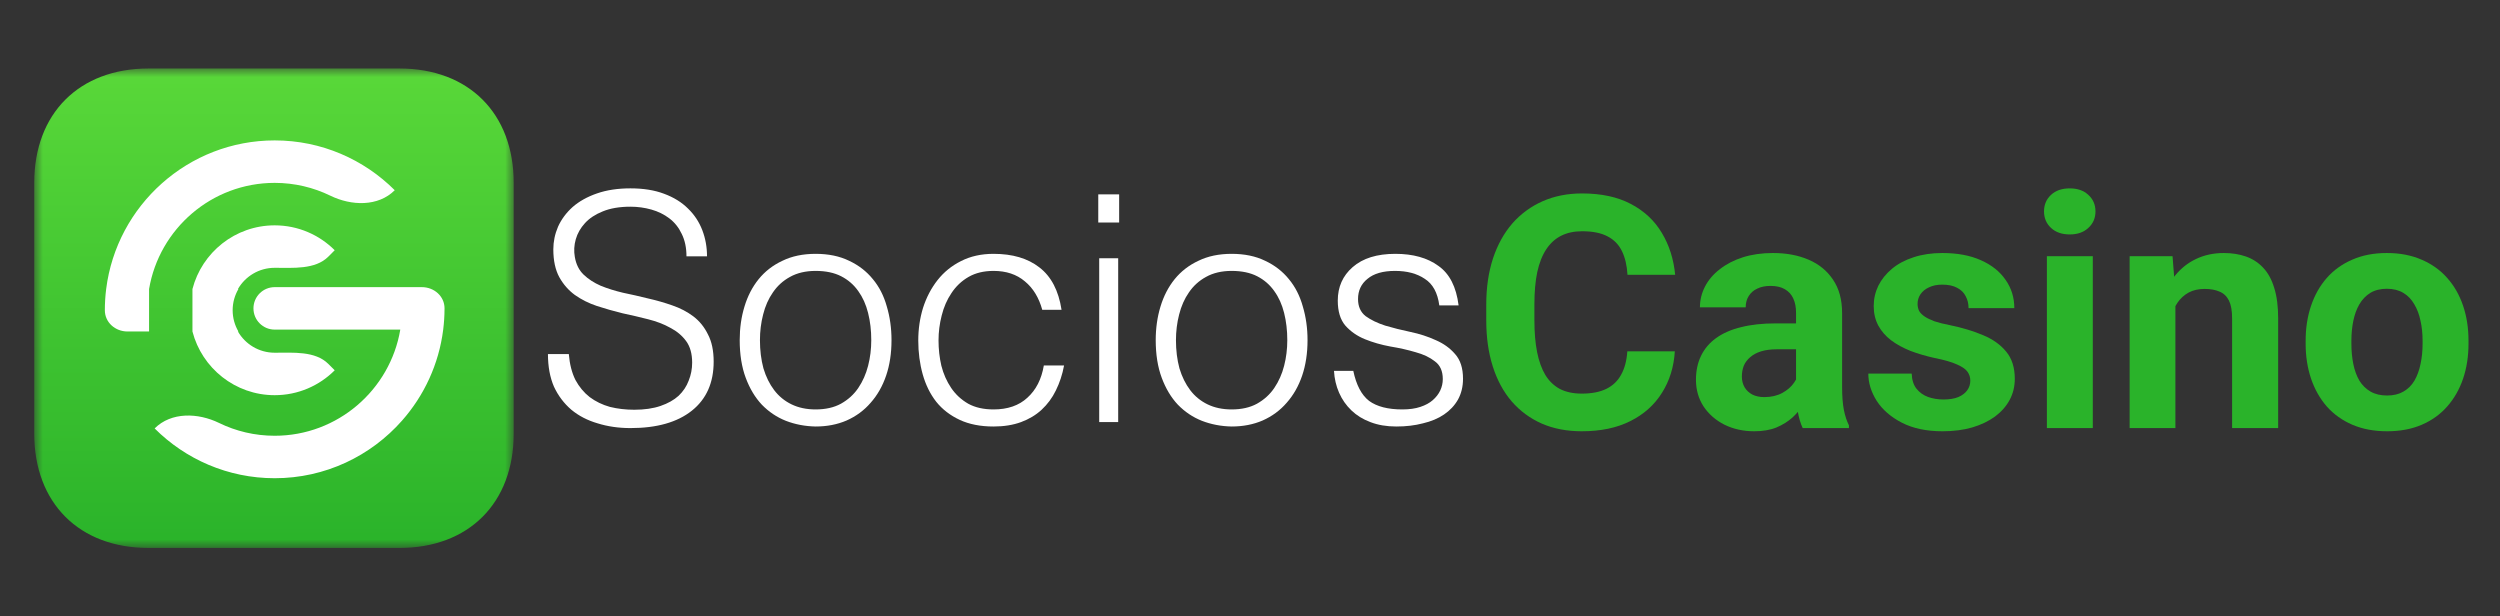
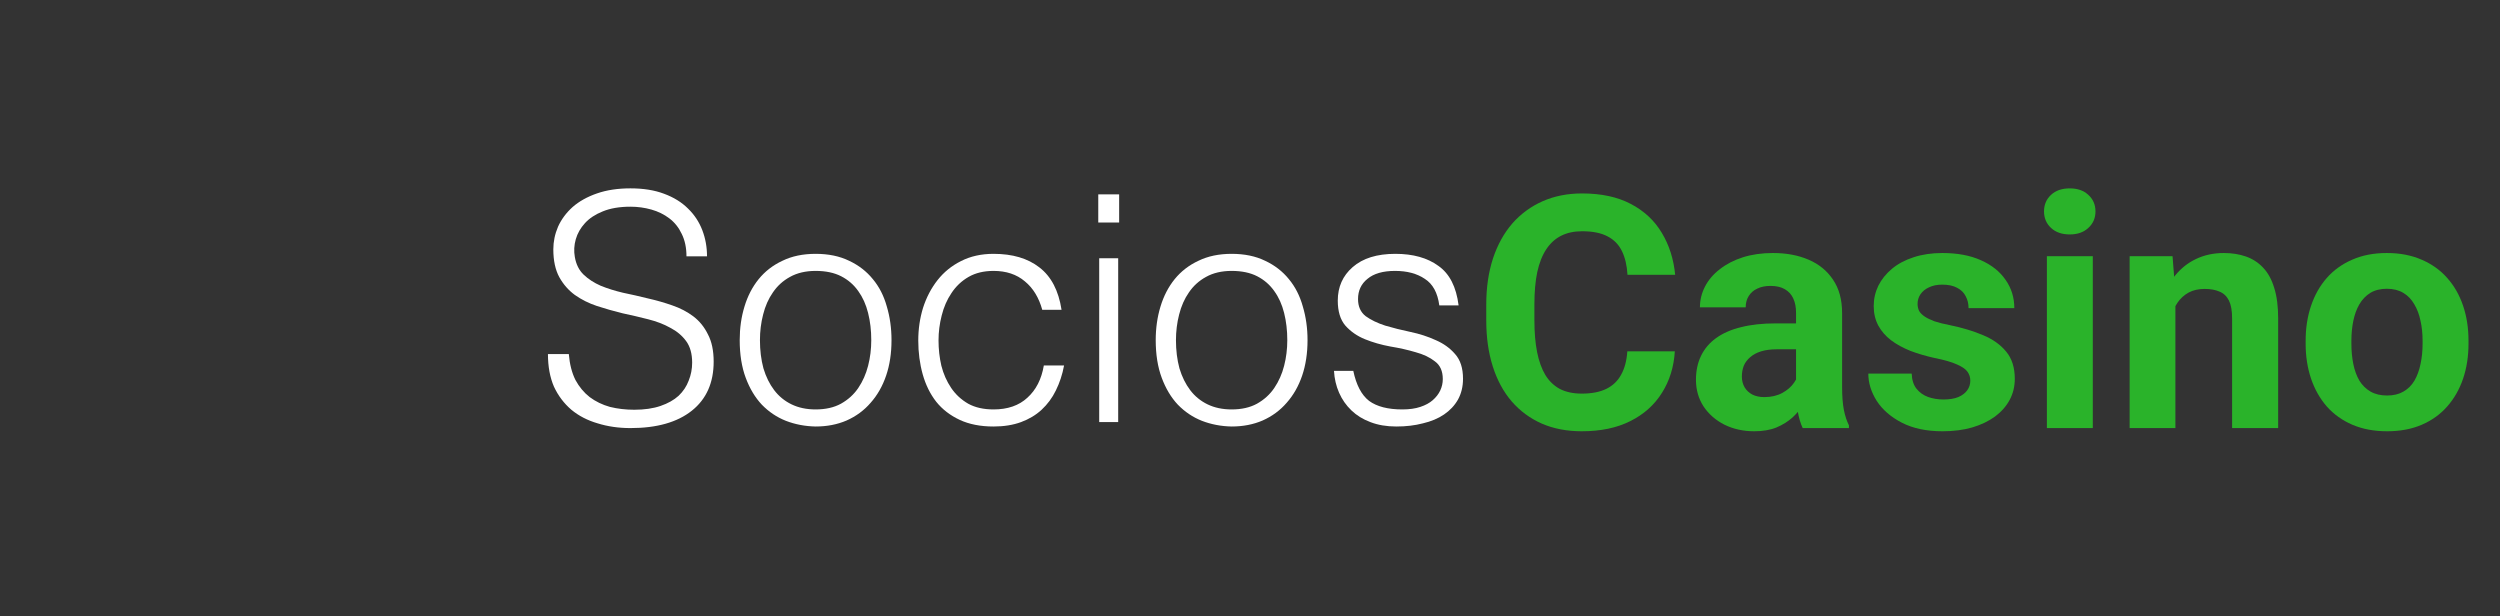
<svg xmlns="http://www.w3.org/2000/svg" width="146" height="36" viewBox="0 0 146 36" fill="none">
  <rect x="0" y="0" width="146" height="36" fill="#333333" stroke="none" />
  <mask id="mask0_122_399" style="mask-type:luminance" maskUnits="userSpaceOnUse" x="2" y="4" width="28" height="28">
-     <path d="M30 4H2V32H30V4Z" fill="white" />
-   </mask>
+     </mask>
  <g mask="url(#mask0_122_399)">
    <path fill-rule="evenodd" clip-rule="evenodd" d="M23.328 4C27.375 4 30 6.625 30 10.672V25.328C30 29.375 27.375 32 23.328 32H8.672C4.625 32 2 29.375 2 25.328V10.672C2 6.625 4.625 4 8.672 4H23.328Z" fill="url(#paint0_linear_122_399)" />
    <path d="M16.042 23.079C17.409 23.079 18.649 22.523 19.547 21.625L19.173 21.25C18.412 20.49 17.118 20.599 16.042 20.599C15.124 20.599 14.323 20.101 13.895 19.359H13.923C13.71 18.995 13.587 18.572 13.587 18.119C13.587 17.667 13.71 17.244 13.923 16.88H13.895C14.323 16.139 15.124 15.64 16.042 15.64C17.118 15.64 18.412 15.749 19.173 14.989L19.547 14.614C18.649 13.716 17.409 13.16 16.042 13.16C13.735 13.16 11.791 14.743 11.239 16.88V18.119C11.239 18.119 11.239 18.875 11.239 19.359L7.75 17.768L8.706 19.359V16.88C9.298 13.366 12.362 10.68 16.042 10.68C17.206 10.68 18.309 10.949 19.292 11.428C20.522 12.028 22.085 12.077 23.053 11.109C21.256 9.313 18.777 8.2 16.042 8.2C10.992 8.2 6.812 11.993 6.2 16.88C6.149 17.286 6.123 17.7 6.123 18.119C6.123 18.83 6.733 19.359 7.443 19.359H8.706L7.75 17.768L11.239 19.359C11.791 21.496 13.735 23.079 16.042 23.079Z" fill="white" />
    <path d="M25.961 18.009C25.961 17.299 25.35 16.769 24.64 16.769H16.041C15.357 16.769 14.802 17.324 14.802 18.009C14.802 18.694 15.357 19.249 16.041 19.249H23.377C22.785 22.763 19.721 25.448 16.041 25.448C14.877 25.448 13.774 25.18 12.792 24.7C11.561 24.101 9.999 24.052 9.031 25.02C10.827 26.816 13.307 27.928 16.041 27.928C19.001 27.928 21.662 26.625 23.481 24.562C24.765 23.106 25.63 21.271 25.883 19.249C25.932 18.855 25.959 18.454 25.96 18.048C25.96 18.035 25.961 18.022 25.961 18.009Z" fill="white" />
  </g>
  <path d="M33.219 20.678C33.268 21.269 33.398 21.774 33.607 22.193C33.828 22.599 34.105 22.931 34.438 23.19C34.783 23.448 35.177 23.639 35.62 23.763C36.063 23.873 36.537 23.929 37.042 23.929C37.633 23.929 38.144 23.855 38.575 23.707C39.006 23.559 39.357 23.362 39.628 23.116C39.899 22.858 40.096 22.562 40.219 22.23C40.354 21.897 40.422 21.546 40.422 21.177C40.422 20.66 40.305 20.241 40.071 19.921C39.837 19.601 39.529 19.342 39.148 19.145C38.778 18.936 38.347 18.77 37.855 18.646C37.375 18.523 36.876 18.406 36.359 18.296C35.854 18.172 35.355 18.031 34.863 17.871C34.383 17.711 33.952 17.495 33.57 17.224C33.2 16.953 32.899 16.609 32.665 16.19C32.431 15.759 32.314 15.217 32.314 14.565C32.314 14.109 32.406 13.666 32.591 13.235C32.788 12.804 33.071 12.422 33.441 12.09C33.822 11.757 34.296 11.492 34.863 11.296C35.429 11.098 36.082 11 36.821 11C37.572 11 38.224 11.105 38.778 11.314C39.345 11.523 39.813 11.813 40.182 12.182C40.551 12.539 40.828 12.958 41.013 13.438C41.198 13.918 41.29 14.429 41.29 14.971H40.09C40.09 14.466 39.997 14.029 39.813 13.66C39.64 13.29 39.4 12.989 39.092 12.755C38.785 12.521 38.434 12.348 38.04 12.238C37.646 12.127 37.239 12.071 36.821 12.071C36.18 12.071 35.639 12.164 35.195 12.348C34.764 12.521 34.419 12.748 34.161 13.032C33.902 13.315 33.724 13.629 33.625 13.974C33.527 14.318 33.508 14.663 33.57 15.008C33.644 15.439 33.816 15.784 34.087 16.042C34.358 16.301 34.69 16.516 35.084 16.689C35.478 16.849 35.909 16.984 36.377 17.095C36.858 17.194 37.344 17.304 37.836 17.427C38.329 17.538 38.803 17.674 39.259 17.834C39.727 17.994 40.139 18.209 40.496 18.48C40.853 18.751 41.136 19.102 41.346 19.533C41.567 19.952 41.678 20.481 41.678 21.121C41.678 22.353 41.253 23.307 40.404 23.984C39.554 24.661 38.36 25 36.821 25C36.131 25 35.491 24.908 34.9 24.723C34.309 24.551 33.798 24.286 33.367 23.929C32.936 23.559 32.597 23.11 32.351 22.581C32.117 22.039 32 21.405 32 20.678H33.219Z" fill="white" />
  <path d="M47.632 24.908C47.016 24.896 46.437 24.785 45.895 24.576C45.366 24.366 44.898 24.052 44.492 23.634C44.098 23.215 43.784 22.692 43.55 22.064C43.316 21.436 43.199 20.703 43.199 19.866C43.199 19.164 43.291 18.512 43.476 17.908C43.66 17.293 43.938 16.757 44.307 16.301C44.676 15.846 45.138 15.489 45.692 15.23C46.246 14.959 46.893 14.824 47.632 14.824C48.383 14.824 49.035 14.959 49.589 15.23C50.143 15.489 50.605 15.846 50.974 16.301C51.344 16.745 51.615 17.274 51.787 17.89C51.972 18.505 52.064 19.164 52.064 19.866C52.064 20.629 51.96 21.319 51.75 21.935C51.541 22.55 51.239 23.08 50.845 23.523C50.464 23.966 49.996 24.311 49.441 24.557C48.9 24.791 48.296 24.908 47.632 24.908ZM50.882 19.866C50.882 19.299 50.821 18.77 50.697 18.278C50.574 17.785 50.383 17.36 50.125 17.003C49.866 16.634 49.534 16.344 49.127 16.135C48.721 15.926 48.222 15.821 47.632 15.821C47.053 15.821 46.554 15.938 46.135 16.172C45.729 16.394 45.397 16.695 45.138 17.077C44.879 17.446 44.689 17.877 44.566 18.37C44.442 18.85 44.381 19.349 44.381 19.866C44.381 20.457 44.449 21.005 44.584 21.51C44.732 22.002 44.941 22.427 45.212 22.784C45.483 23.141 45.821 23.418 46.228 23.615C46.634 23.812 47.102 23.911 47.632 23.911C48.21 23.911 48.703 23.8 49.109 23.578C49.528 23.344 49.866 23.037 50.125 22.655C50.383 22.273 50.574 21.842 50.697 21.362C50.821 20.882 50.882 20.383 50.882 19.866Z" fill="white" />
  <path d="M60.868 18.093C60.671 17.379 60.332 16.825 59.852 16.431C59.372 16.024 58.762 15.821 58.023 15.821C57.457 15.821 56.971 15.938 56.564 16.172C56.158 16.406 55.826 16.72 55.567 17.114C55.308 17.496 55.117 17.933 54.995 18.425C54.871 18.905 54.81 19.392 54.81 19.884C54.81 20.389 54.865 20.882 54.976 21.362C55.099 21.842 55.29 22.273 55.549 22.655C55.807 23.037 56.139 23.344 56.546 23.578C56.952 23.8 57.444 23.911 58.023 23.911C58.848 23.911 59.507 23.683 59.999 23.227C60.504 22.772 60.824 22.144 60.96 21.343H62.142C62.043 21.873 61.883 22.359 61.662 22.803C61.453 23.234 61.175 23.609 60.831 23.929C60.498 24.237 60.098 24.477 59.63 24.65C59.162 24.822 58.627 24.908 58.023 24.908C57.26 24.908 56.601 24.779 56.047 24.52C55.493 24.262 55.038 23.911 54.68 23.468C54.323 23.012 54.059 22.476 53.886 21.861C53.714 21.245 53.627 20.586 53.627 19.884C53.627 19.22 53.72 18.585 53.904 17.982C54.102 17.366 54.385 16.825 54.754 16.357C55.123 15.889 55.579 15.519 56.121 15.248C56.675 14.965 57.309 14.824 58.023 14.824C59.132 14.824 60.024 15.088 60.702 15.618C61.391 16.147 61.822 16.972 61.994 18.093H60.868Z" fill="white" />
  <path d="M64.194 24.649V15.082H65.302V24.649H64.194ZM64.139 12.995V11.351H65.358V12.995H64.139Z" fill="white" />
  <path d="M71.927 24.908C71.311 24.896 70.733 24.785 70.191 24.576C69.661 24.366 69.194 24.052 68.787 23.634C68.393 23.215 68.079 22.692 67.845 22.064C67.611 21.436 67.494 20.703 67.494 19.866C67.494 19.164 67.587 18.512 67.771 17.908C67.956 17.293 68.233 16.757 68.602 16.301C68.972 15.846 69.433 15.489 69.987 15.23C70.542 14.959 71.188 14.824 71.927 14.824C72.678 14.824 73.331 14.959 73.885 15.23C74.439 15.489 74.901 15.846 75.27 16.301C75.639 16.745 75.91 17.274 76.082 17.89C76.267 18.505 76.36 19.164 76.36 19.866C76.36 20.629 76.255 21.319 76.046 21.935C75.837 22.55 75.535 23.08 75.141 23.523C74.759 23.966 74.291 24.311 73.737 24.557C73.195 24.791 72.592 24.908 71.927 24.908ZM75.178 19.866C75.178 19.299 75.116 18.77 74.993 18.278C74.87 17.785 74.679 17.36 74.42 17.003C74.162 16.634 73.829 16.344 73.423 16.135C73.017 15.926 72.518 15.821 71.927 15.821C71.348 15.821 70.85 15.938 70.431 16.172C70.025 16.394 69.692 16.695 69.433 17.077C69.175 17.446 68.984 17.877 68.861 18.37C68.738 18.85 68.676 19.349 68.676 19.866C68.676 20.457 68.744 21.005 68.879 21.51C69.027 22.002 69.237 22.427 69.507 22.784C69.778 23.141 70.117 23.418 70.523 23.615C70.93 23.812 71.398 23.911 71.927 23.911C72.506 23.911 72.998 23.8 73.405 23.578C73.823 23.344 74.162 23.037 74.42 22.655C74.679 22.273 74.87 21.842 74.993 21.362C75.116 20.882 75.178 20.383 75.178 19.866Z" fill="white" />
  <path d="M79.032 21.657C79.204 22.483 79.512 23.067 79.955 23.412C80.411 23.745 81.057 23.911 81.894 23.911C82.301 23.911 82.652 23.862 82.947 23.763C83.243 23.665 83.483 23.535 83.667 23.375C83.865 23.203 84.012 23.012 84.111 22.803C84.209 22.593 84.259 22.372 84.259 22.138C84.259 21.67 84.104 21.325 83.797 21.103C83.501 20.869 83.126 20.691 82.67 20.568C82.214 20.432 81.722 20.322 81.192 20.235C80.663 20.137 80.17 19.995 79.715 19.811C79.259 19.626 78.878 19.361 78.57 19.016C78.275 18.672 78.126 18.185 78.126 17.557C78.126 16.757 78.416 16.104 78.995 15.6C79.586 15.082 80.417 14.824 81.488 14.824C82.522 14.824 83.36 15.058 84 15.526C84.652 15.981 85.046 16.751 85.182 17.834H84.055C83.957 17.096 83.674 16.578 83.206 16.283C82.75 15.975 82.171 15.821 81.47 15.821C80.768 15.821 80.232 15.975 79.863 16.283C79.493 16.578 79.309 16.972 79.309 17.465C79.309 17.896 79.456 18.228 79.752 18.462C80.059 18.684 80.441 18.869 80.897 19.016C81.353 19.152 81.845 19.275 82.375 19.386C82.904 19.497 83.397 19.657 83.852 19.866C84.308 20.063 84.683 20.334 84.979 20.679C85.287 21.023 85.44 21.504 85.44 22.119C85.44 22.575 85.342 22.981 85.145 23.338C84.948 23.683 84.677 23.972 84.332 24.206C83.987 24.44 83.575 24.613 83.095 24.724C82.627 24.847 82.11 24.908 81.544 24.908C80.977 24.908 80.472 24.822 80.029 24.65C79.598 24.489 79.228 24.262 78.921 23.966C78.613 23.671 78.373 23.326 78.201 22.932C78.028 22.538 77.93 22.113 77.905 21.657H79.032Z" fill="white" />
  <path d="M95.036 20.519H97.81C97.754 21.428 97.504 22.235 97.059 22.94C96.62 23.645 96.004 24.196 95.212 24.592C94.427 24.988 93.481 25.186 92.374 25.186C91.508 25.186 90.731 25.037 90.045 24.74C89.358 24.437 88.771 24.004 88.282 23.441C87.8 22.879 87.432 22.198 87.178 21.4C86.925 20.602 86.798 19.709 86.798 18.719V17.782C86.798 16.793 86.928 15.899 87.188 15.101C87.454 14.297 87.831 13.614 88.319 13.051C88.814 12.488 89.405 12.055 90.091 11.752C90.778 11.449 91.545 11.297 92.392 11.297C93.518 11.297 94.467 11.502 95.24 11.91C96.019 12.318 96.623 12.881 97.049 13.598C97.482 14.316 97.742 15.132 97.829 16.047H95.045C95.014 15.503 94.906 15.042 94.721 14.665C94.535 14.282 94.254 13.994 93.876 13.802C93.505 13.604 93.011 13.505 92.392 13.505C91.928 13.505 91.523 13.592 91.177 13.765C90.83 13.938 90.54 14.201 90.305 14.554C90.07 14.906 89.893 15.352 89.776 15.89C89.665 16.422 89.609 17.046 89.609 17.764V18.719C89.609 19.418 89.662 20.034 89.767 20.565C89.872 21.091 90.033 21.537 90.249 21.901C90.472 22.26 90.756 22.532 91.103 22.718C91.455 22.897 91.879 22.987 92.374 22.987C92.955 22.987 93.434 22.894 93.811 22.709C94.189 22.523 94.476 22.248 94.674 21.883C94.878 21.518 94.999 21.063 95.036 20.519Z" fill="#2AB32A" />
  <path d="M104.889 22.736V18.265C104.889 17.943 104.836 17.668 104.731 17.439C104.626 17.204 104.462 17.021 104.239 16.892C104.023 16.762 103.741 16.697 103.395 16.697C103.098 16.697 102.841 16.749 102.625 16.855C102.409 16.953 102.242 17.099 102.124 17.291C102.007 17.476 101.948 17.696 101.948 17.949H99.276C99.276 17.523 99.375 17.117 99.573 16.734C99.771 16.35 100.058 16.013 100.436 15.723C100.813 15.426 101.261 15.194 101.781 15.027C102.306 14.86 102.894 14.776 103.543 14.776C104.323 14.776 105.015 14.906 105.622 15.166C106.228 15.426 106.704 15.815 107.05 16.335C107.403 16.855 107.579 17.504 107.579 18.283V22.579C107.579 23.129 107.613 23.581 107.681 23.933C107.749 24.279 107.848 24.582 107.978 24.842V25H105.278C105.148 24.728 105.049 24.388 104.981 23.98C104.92 23.565 104.889 23.151 104.889 22.736ZM105.241 18.886L105.26 20.398H103.766C103.414 20.398 103.107 20.439 102.848 20.519C102.588 20.599 102.375 20.714 102.208 20.862C102.041 21.005 101.917 21.172 101.836 21.363C101.762 21.555 101.725 21.765 101.725 21.994C101.725 22.223 101.778 22.43 101.883 22.616C101.988 22.795 102.139 22.937 102.337 23.043C102.535 23.141 102.767 23.191 103.033 23.191C103.435 23.191 103.785 23.11 104.082 22.95C104.378 22.789 104.607 22.591 104.768 22.356C104.935 22.121 105.022 21.898 105.028 21.688L105.733 22.82C105.634 23.073 105.498 23.336 105.325 23.608C105.158 23.881 104.944 24.137 104.685 24.378C104.425 24.613 104.112 24.808 103.748 24.963C103.383 25.111 102.95 25.186 102.449 25.186C101.812 25.186 101.233 25.059 100.714 24.805C100.201 24.545 99.792 24.19 99.489 23.738C99.192 23.281 99.044 22.761 99.044 22.18C99.044 21.654 99.143 21.187 99.341 20.779C99.539 20.371 99.829 20.027 100.213 19.749C100.603 19.465 101.088 19.251 101.669 19.109C102.251 18.96 102.925 18.886 103.692 18.886H105.241Z" fill="#2AB32A" />
  <path d="M115.066 22.226C115.066 22.034 115.01 21.861 114.899 21.706C114.788 21.552 114.58 21.41 114.277 21.28C113.98 21.144 113.551 21.02 112.988 20.909C112.481 20.797 112.007 20.658 111.568 20.491C111.135 20.318 110.758 20.111 110.437 19.87C110.121 19.628 109.874 19.344 109.694 19.016C109.515 18.682 109.425 18.302 109.425 17.875C109.425 17.454 109.515 17.059 109.694 16.688C109.88 16.316 110.143 15.989 110.483 15.704C110.829 15.413 111.25 15.188 111.745 15.027C112.246 14.86 112.808 14.776 113.433 14.776C114.305 14.776 115.054 14.915 115.678 15.194C116.309 15.472 116.792 15.856 117.125 16.344C117.466 16.827 117.636 17.377 117.636 17.996H114.964C114.964 17.736 114.908 17.504 114.797 17.3C114.692 17.09 114.525 16.926 114.296 16.808C114.073 16.684 113.783 16.623 113.424 16.623C113.127 16.623 112.87 16.675 112.654 16.78C112.437 16.879 112.27 17.015 112.153 17.189C112.042 17.355 111.986 17.541 111.986 17.745C111.986 17.9 112.017 18.039 112.079 18.163C112.147 18.28 112.255 18.388 112.403 18.487C112.552 18.586 112.743 18.679 112.979 18.766C113.22 18.846 113.517 18.92 113.869 18.988C114.593 19.137 115.239 19.331 115.808 19.573C116.377 19.808 116.829 20.129 117.163 20.538C117.497 20.94 117.664 21.468 117.664 22.124C117.664 22.569 117.565 22.977 117.367 23.349C117.169 23.72 116.884 24.044 116.513 24.323C116.142 24.595 115.697 24.808 115.177 24.963C114.664 25.111 114.086 25.186 113.442 25.186C112.508 25.186 111.717 25.019 111.067 24.685C110.424 24.351 109.936 23.927 109.602 23.414C109.274 22.894 109.11 22.362 109.11 21.818H111.643C111.655 22.183 111.748 22.477 111.921 22.699C112.1 22.922 112.326 23.083 112.598 23.182C112.876 23.281 113.176 23.33 113.498 23.33C113.844 23.33 114.132 23.284 114.361 23.191C114.59 23.092 114.763 22.962 114.88 22.801C115.004 22.634 115.066 22.442 115.066 22.226Z" fill="#2AB32A" />
  <path d="M122.219 14.962V25H119.538V14.962H122.219ZM119.371 12.346C119.371 11.956 119.507 11.634 119.779 11.381C120.051 11.127 120.416 11.001 120.874 11.001C121.325 11.001 121.687 11.127 121.959 11.381C122.237 11.634 122.376 11.956 122.376 12.346C122.376 12.735 122.237 13.057 121.959 13.31C121.687 13.564 121.325 13.691 120.874 13.691C120.416 13.691 120.051 13.564 119.779 13.31C119.507 13.057 119.371 12.735 119.371 12.346Z" fill="#2AB32A" />
  <path d="M127.043 17.105V25H124.371V14.962H126.876L127.043 17.105ZM126.653 19.628H125.93C125.93 18.886 126.026 18.218 126.217 17.625C126.409 17.025 126.678 16.514 127.024 16.094C127.371 15.667 127.782 15.342 128.258 15.12C128.741 14.891 129.279 14.776 129.873 14.776C130.343 14.776 130.772 14.844 131.162 14.98C131.552 15.117 131.886 15.333 132.164 15.63C132.449 15.927 132.665 16.32 132.813 16.808C132.968 17.297 133.045 17.894 133.045 18.599V25H130.355V18.589C130.355 18.144 130.293 17.798 130.169 17.55C130.046 17.303 129.863 17.13 129.622 17.031C129.387 16.926 129.096 16.873 128.75 16.873C128.391 16.873 128.079 16.944 127.813 17.086C127.553 17.229 127.337 17.427 127.164 17.68C126.997 17.928 126.87 18.218 126.783 18.552C126.697 18.886 126.653 19.245 126.653 19.628Z" fill="#2AB32A" />
  <path d="M134.65 20.083V19.888C134.65 19.152 134.756 18.475 134.966 17.856C135.176 17.232 135.482 16.691 135.884 16.233C136.286 15.775 136.781 15.42 137.369 15.166C137.956 14.906 138.63 14.776 139.391 14.776C140.152 14.776 140.829 14.906 141.423 15.166C142.017 15.42 142.514 15.775 142.917 16.233C143.325 16.691 143.634 17.232 143.844 17.856C144.055 18.475 144.16 19.152 144.16 19.888V20.083C144.16 20.813 144.055 21.49 143.844 22.115C143.634 22.733 143.325 23.274 142.917 23.738C142.514 24.196 142.02 24.552 141.432 24.805C140.845 25.059 140.17 25.186 139.41 25.186C138.649 25.186 137.972 25.059 137.378 24.805C136.79 24.552 136.292 24.196 135.884 23.738C135.482 23.274 135.176 22.733 134.966 22.115C134.756 21.49 134.65 20.813 134.65 20.083ZM137.322 19.888V20.083C137.322 20.504 137.359 20.896 137.434 21.261C137.508 21.626 137.625 21.948 137.786 22.226C137.953 22.498 138.17 22.712 138.436 22.866C138.701 23.021 139.026 23.098 139.41 23.098C139.781 23.098 140.099 23.021 140.365 22.866C140.631 22.712 140.845 22.498 141.005 22.226C141.166 21.948 141.284 21.626 141.358 21.261C141.438 20.896 141.479 20.504 141.479 20.083V19.888C141.479 19.48 141.438 19.096 141.358 18.738C141.284 18.373 141.163 18.051 140.996 17.773C140.835 17.488 140.622 17.266 140.356 17.105C140.09 16.944 139.768 16.864 139.391 16.864C139.014 16.864 138.692 16.944 138.426 17.105C138.167 17.266 137.953 17.488 137.786 17.773C137.625 18.051 137.508 18.373 137.434 18.738C137.359 19.096 137.322 19.48 137.322 19.888Z" fill="#2AB32A" />
  <defs>
    <linearGradient id="paint0_linear_122_399" x1="2" y1="4" x2="2" y2="32" gradientUnits="userSpaceOnUse">
      <stop stop-color="#59D839" />
      <stop offset="1" stop-color="#2AB32A" />
    </linearGradient>
  </defs>
</svg>